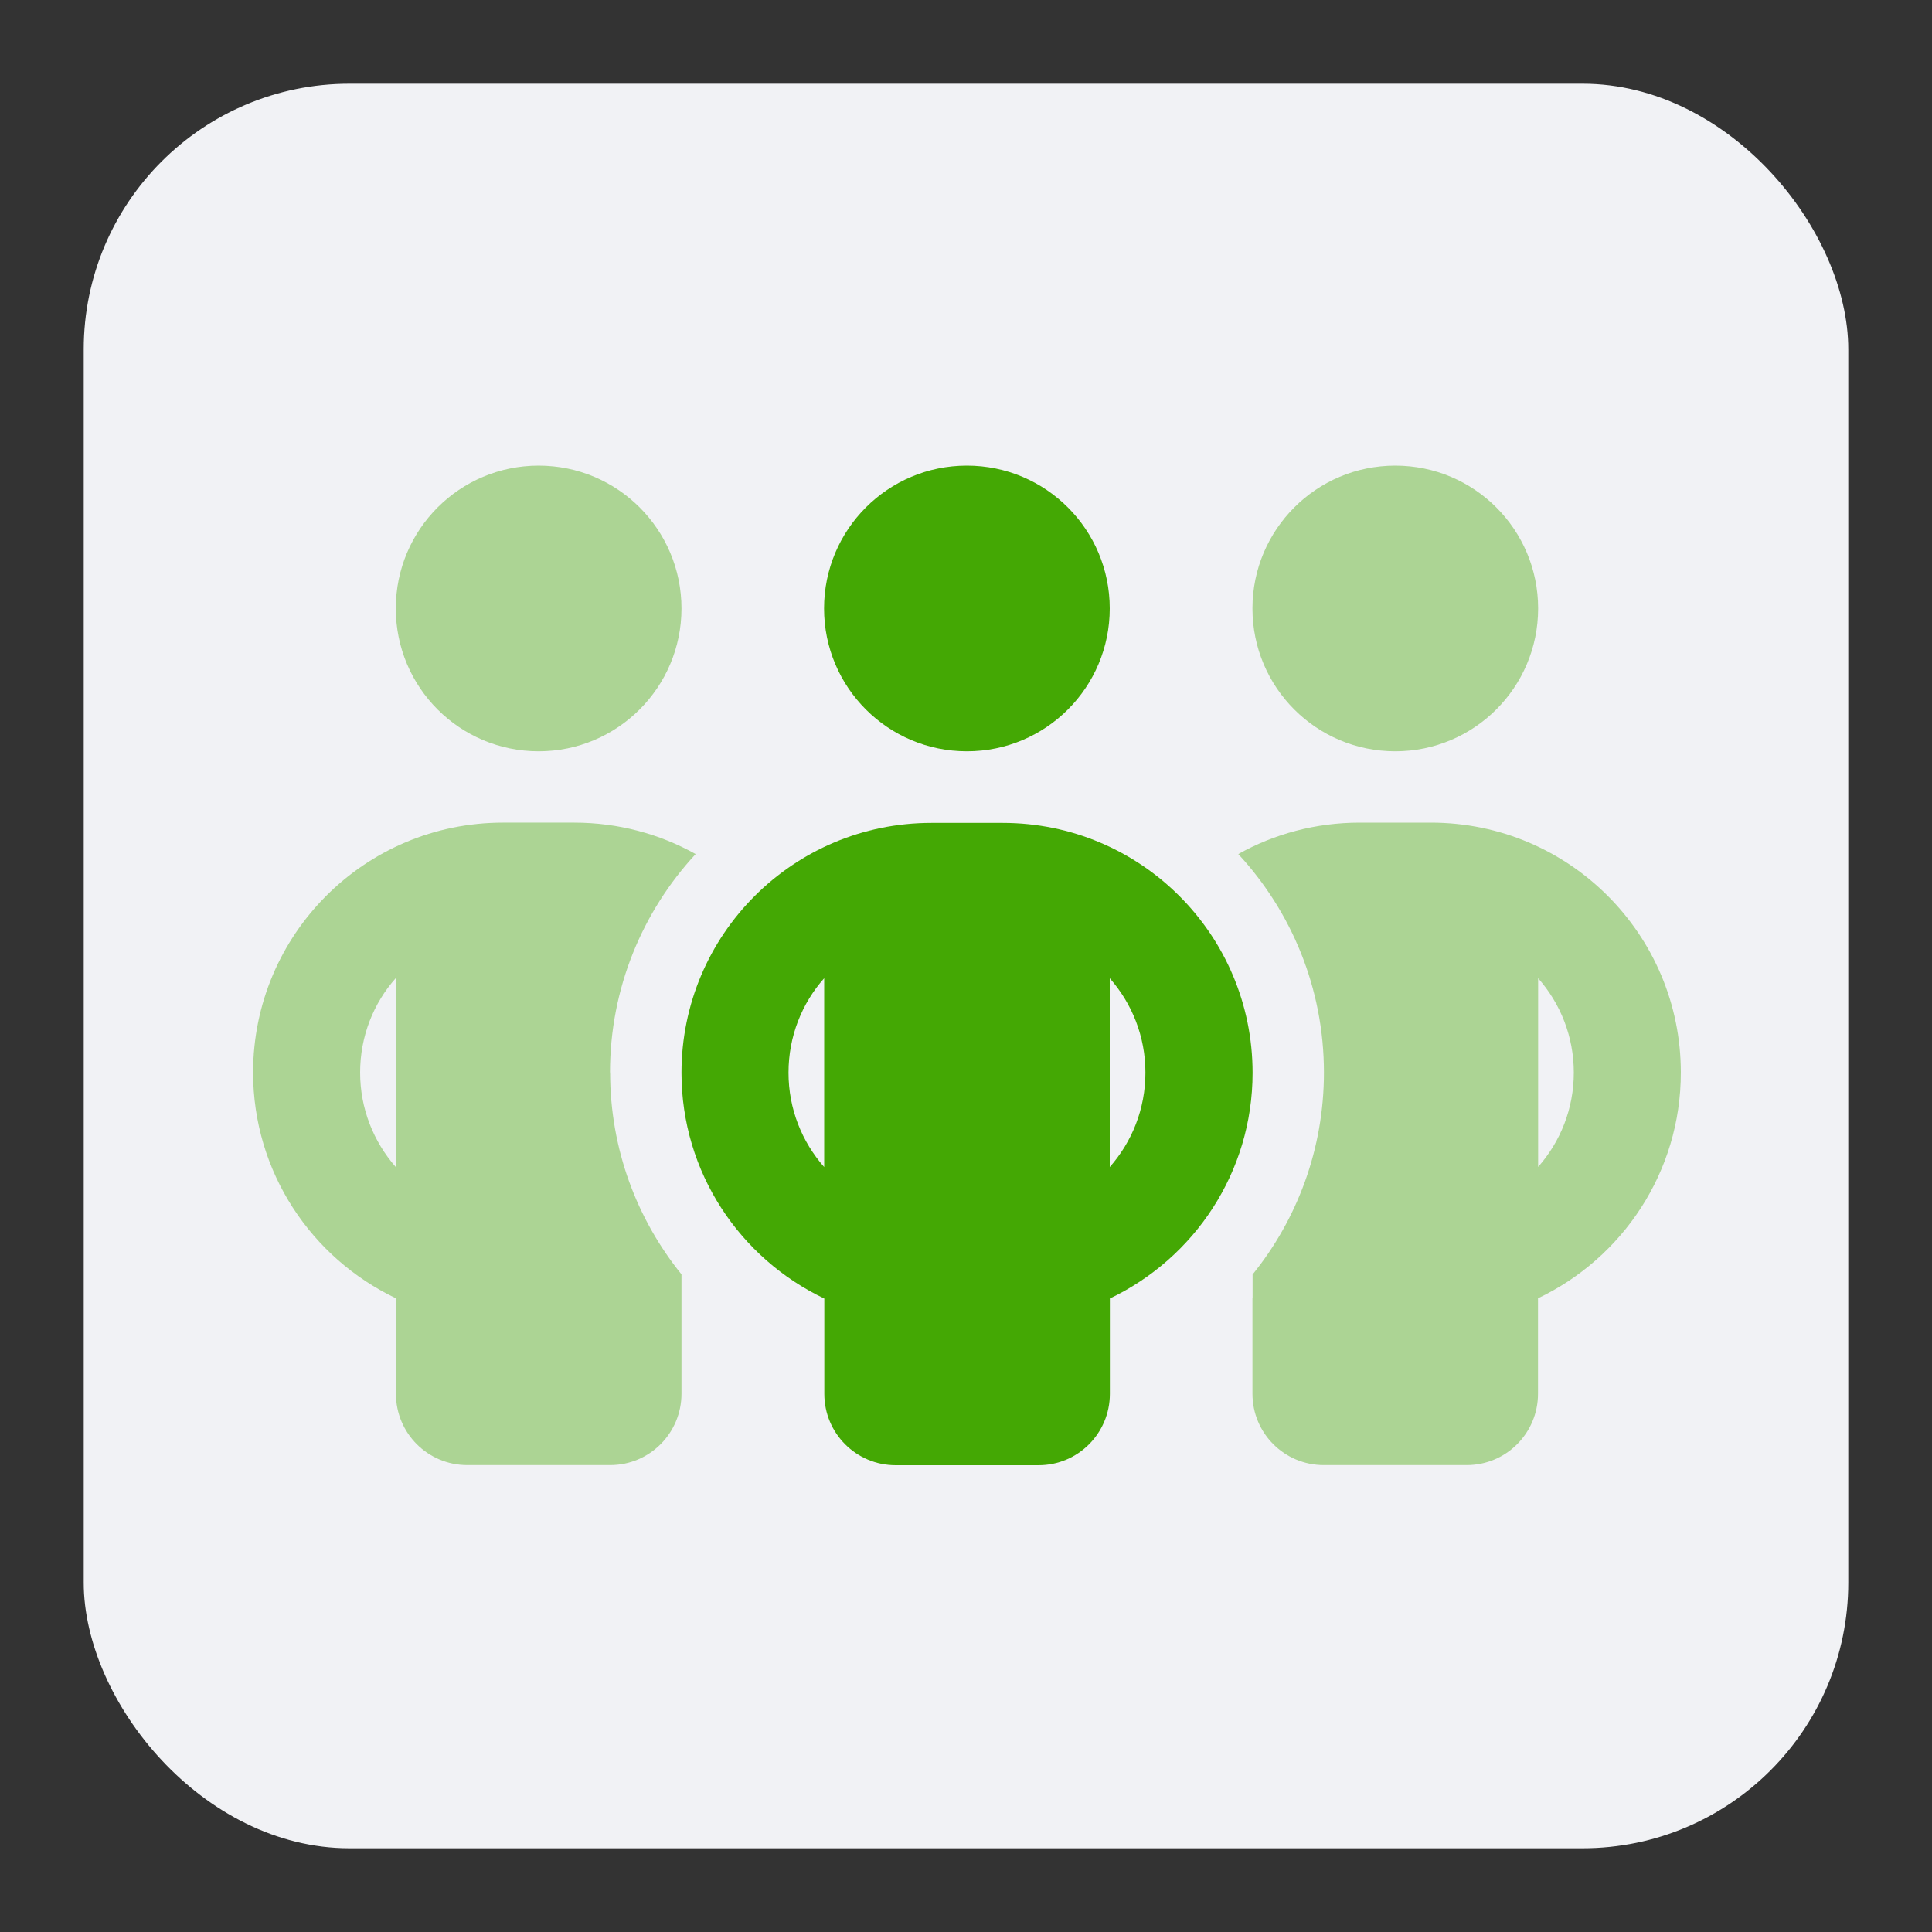
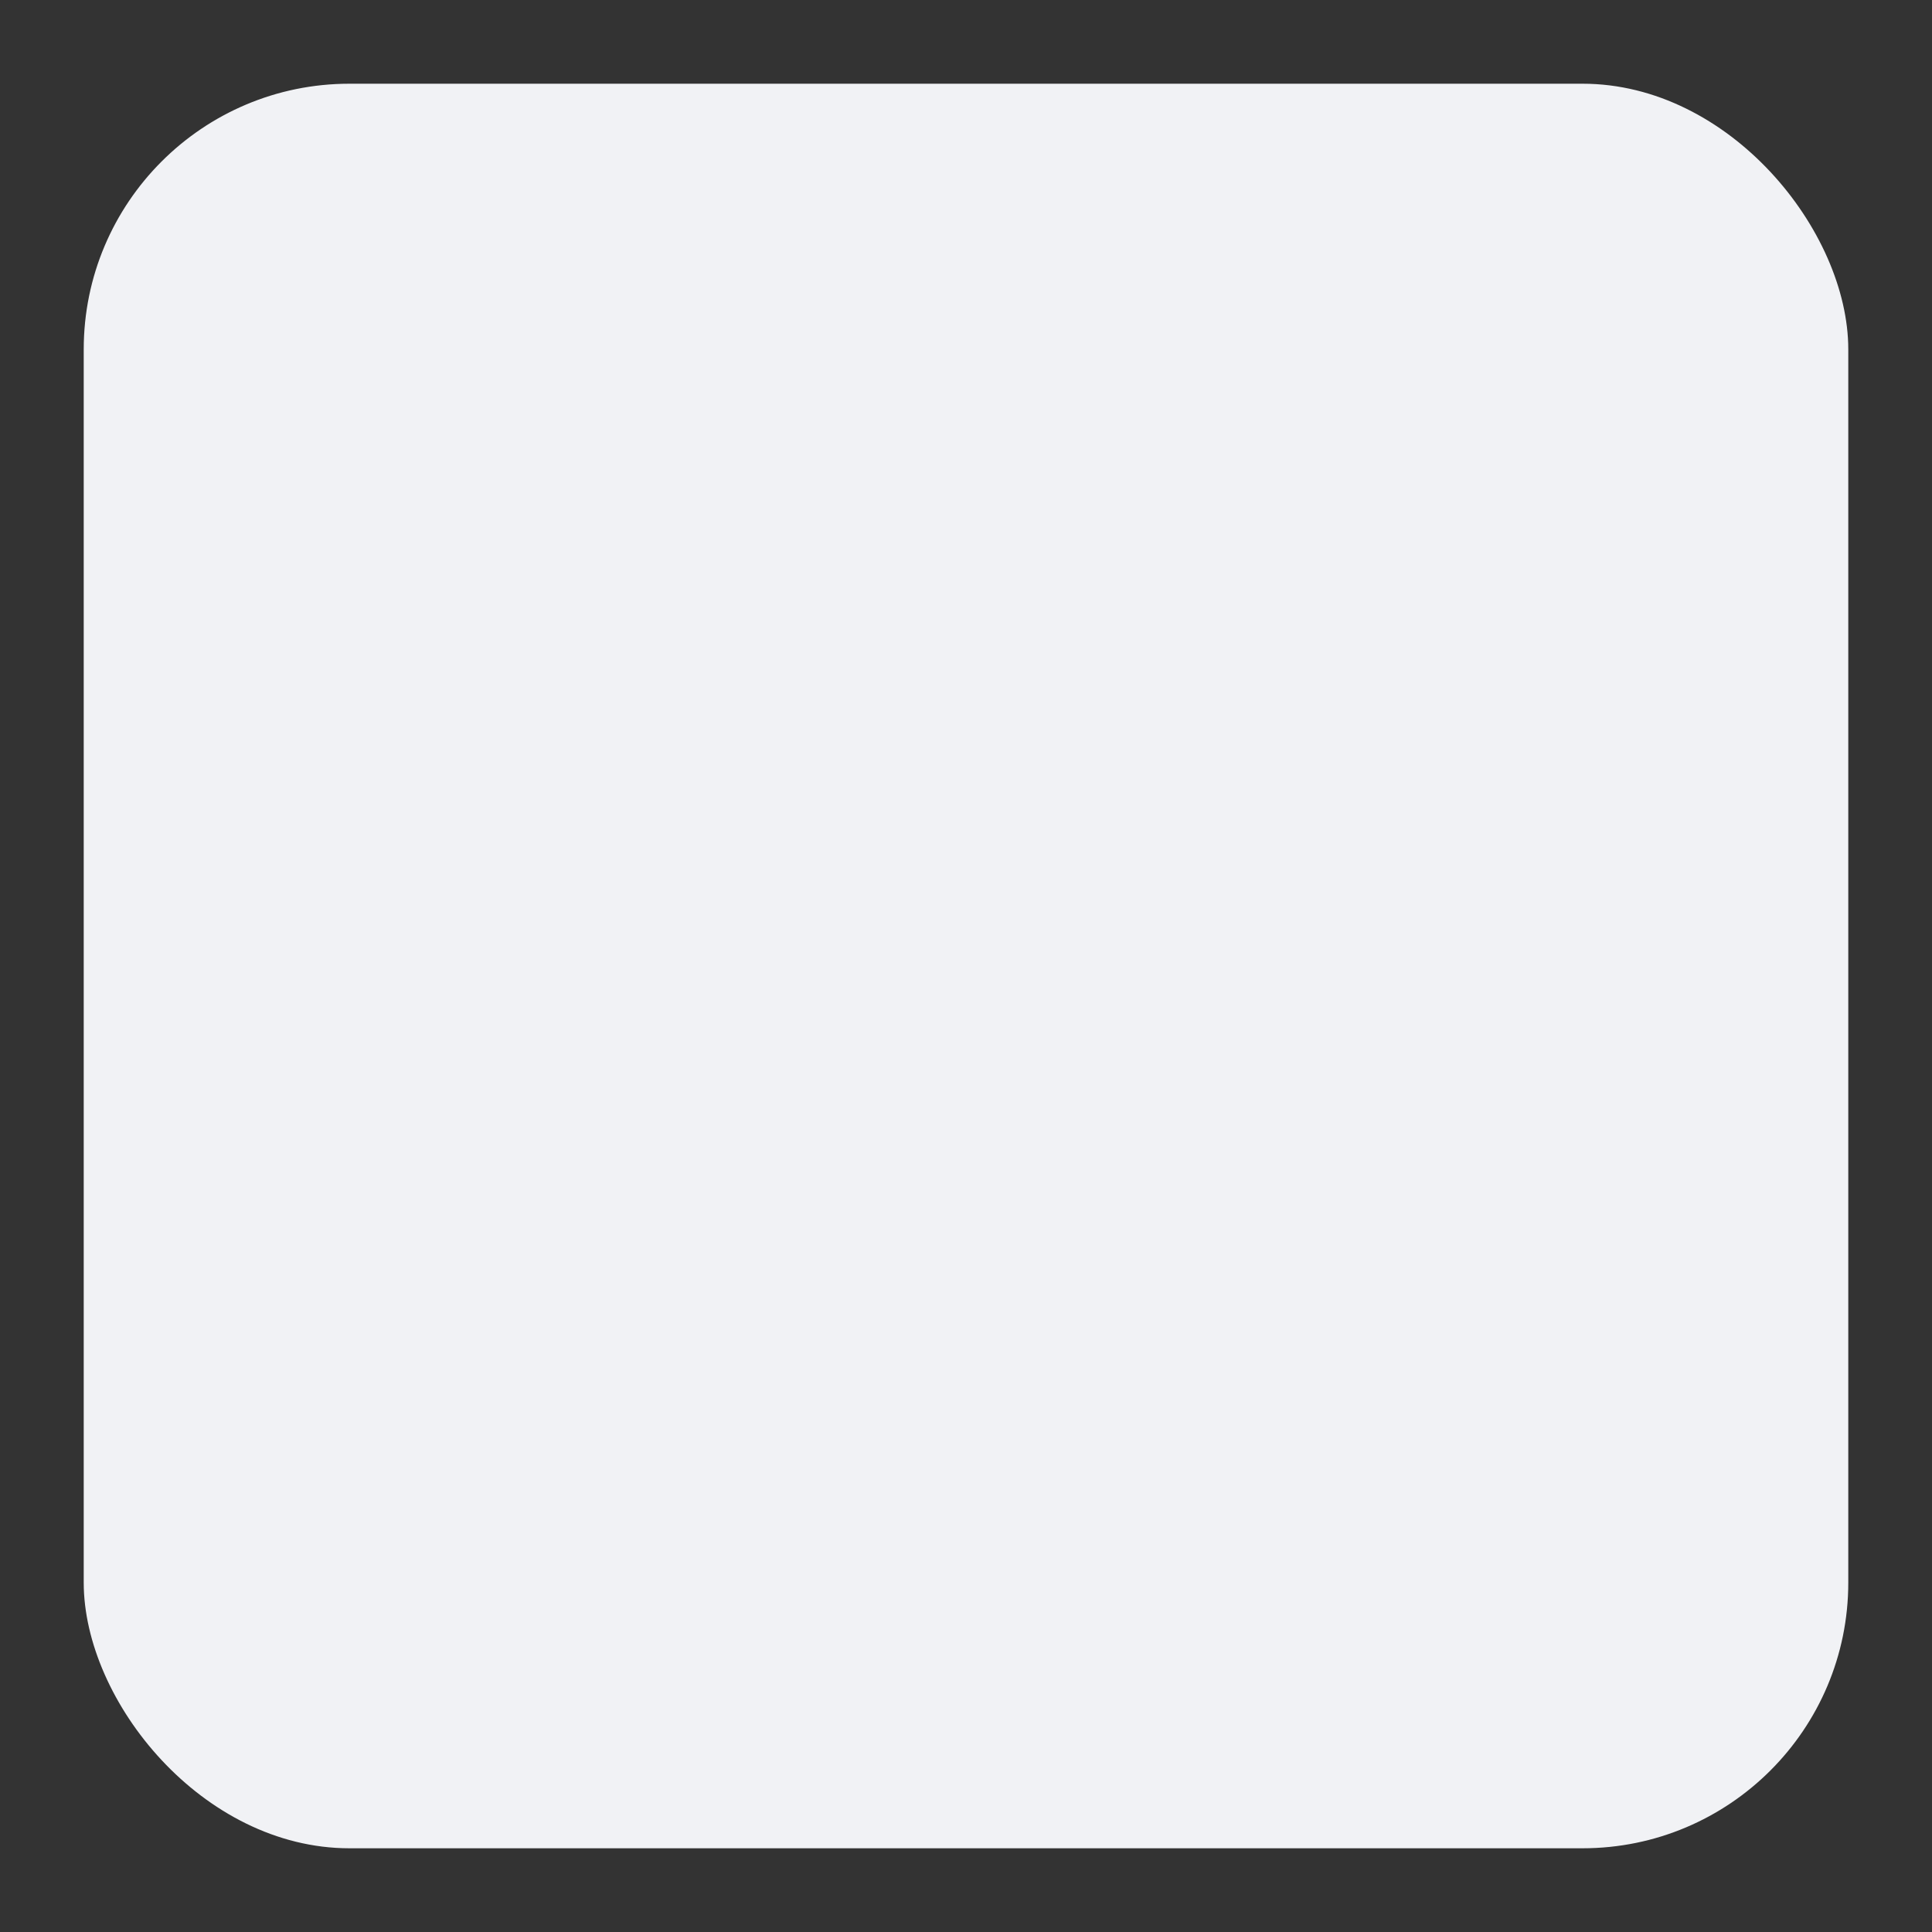
<svg xmlns="http://www.w3.org/2000/svg" viewBox="0 0 150 150">
  <rect x="0" y="0" width="150" height="150" fill="#333333" stroke="none" />
  <defs>
    <style>
      .cls-1 {
        fill: #f1f2f5;
      }

      .cls-1, .cls-2 {
        isolation: isolate;
      }

      .cls-1, .cls-2, .cls-3 {
        stroke-width: 0px;
      }

      .cls-2 {
        opacity: .4;
      }

      .cls-2, .cls-3 {
        fill: #44a804;
      }
    </style>
  </defs>
  <g id="Menu_Icons" data-name="Menu Icons">
    <rect class="cls-1" x="6.5" y="6.5" width="137" height="137" rx="20.63" ry="20.63" />
  </g>
  <g id="Icons">
    <g>
-       <path class="cls-2" d="M41.82,58.33c6.12,0,11.09-4.96,11.09-11.09s-4.96-11.09-11.09-11.09-11.09,4.96-11.09,11.09,4.96,11.09,11.09,11.09ZM27.96,83.27c0-2.81,1.04-5.39,2.77-7.33v14.67c-1.73-1.97-2.77-4.54-2.77-7.34ZM47.36,83.27c0-6.55,2.53-12.51,6.65-16.96-2.79-1.56-6.01-2.44-9.42-2.44h-5.54c-10.72,0-19.4,8.68-19.4,19.4,0,7.74,4.54,14.41,11.09,17.53v7.41c0,3.07,2.48,5.54,5.54,5.54h11.09c3.07,0,5.54-2.48,5.54-5.54v-9.27c-3.46-4.28-5.54-9.73-5.54-15.68ZM97.24,100.8v7.41c0,3.07,2.48,5.54,5.54,5.54h11.09c3.07,0,5.54-2.48,5.54-5.54v-7.41c6.55-3.12,11.09-9.79,11.09-17.53,0-10.72-8.68-19.4-19.4-19.4h-5.54c-3.41,0-6.63.88-9.42,2.44,4.12,4.45,6.65,10.41,6.65,16.96,0,5.94-2.08,11.4-5.54,15.68v1.85ZM108.33,58.33c6.12,0,11.09-4.96,11.09-11.09s-4.96-11.09-11.09-11.09-11.09,4.96-11.09,11.09,4.96,11.09,11.09,11.09ZM122.19,83.27c0,2.81-1.04,5.37-2.77,7.33v-14.65c1.73,1.96,2.77,4.52,2.77,7.33Z" />
-       <path class="cls-3" d="M86.16,47.24c0-6.12-4.96-11.09-11.09-11.09s-11.09,4.96-11.09,11.09,4.96,11.09,11.09,11.09,11.09-4.96,11.09-11.09ZM63.99,75.94v14.67c-1.73-1.96-2.77-4.52-2.77-7.33s1.04-5.39,2.77-7.33v-.02ZM86.16,90.62v-14.67c1.73,1.96,2.77,4.52,2.77,7.33s-1.04,5.37-2.77,7.33v.02ZM86.16,100.82c6.55-3.12,11.09-9.79,11.09-17.53,0-10.72-8.68-19.4-19.4-19.4h-5.54c-10.72,0-19.4,8.68-19.4,19.4,0,7.74,4.54,14.41,11.09,17.53v7.4c0,3.07,2.48,5.54,5.54,5.54h11.09c3.07,0,5.54-2.48,5.54-5.54v-7.41.02Z" />
-     </g>
+       </g>
  </g>
</svg>